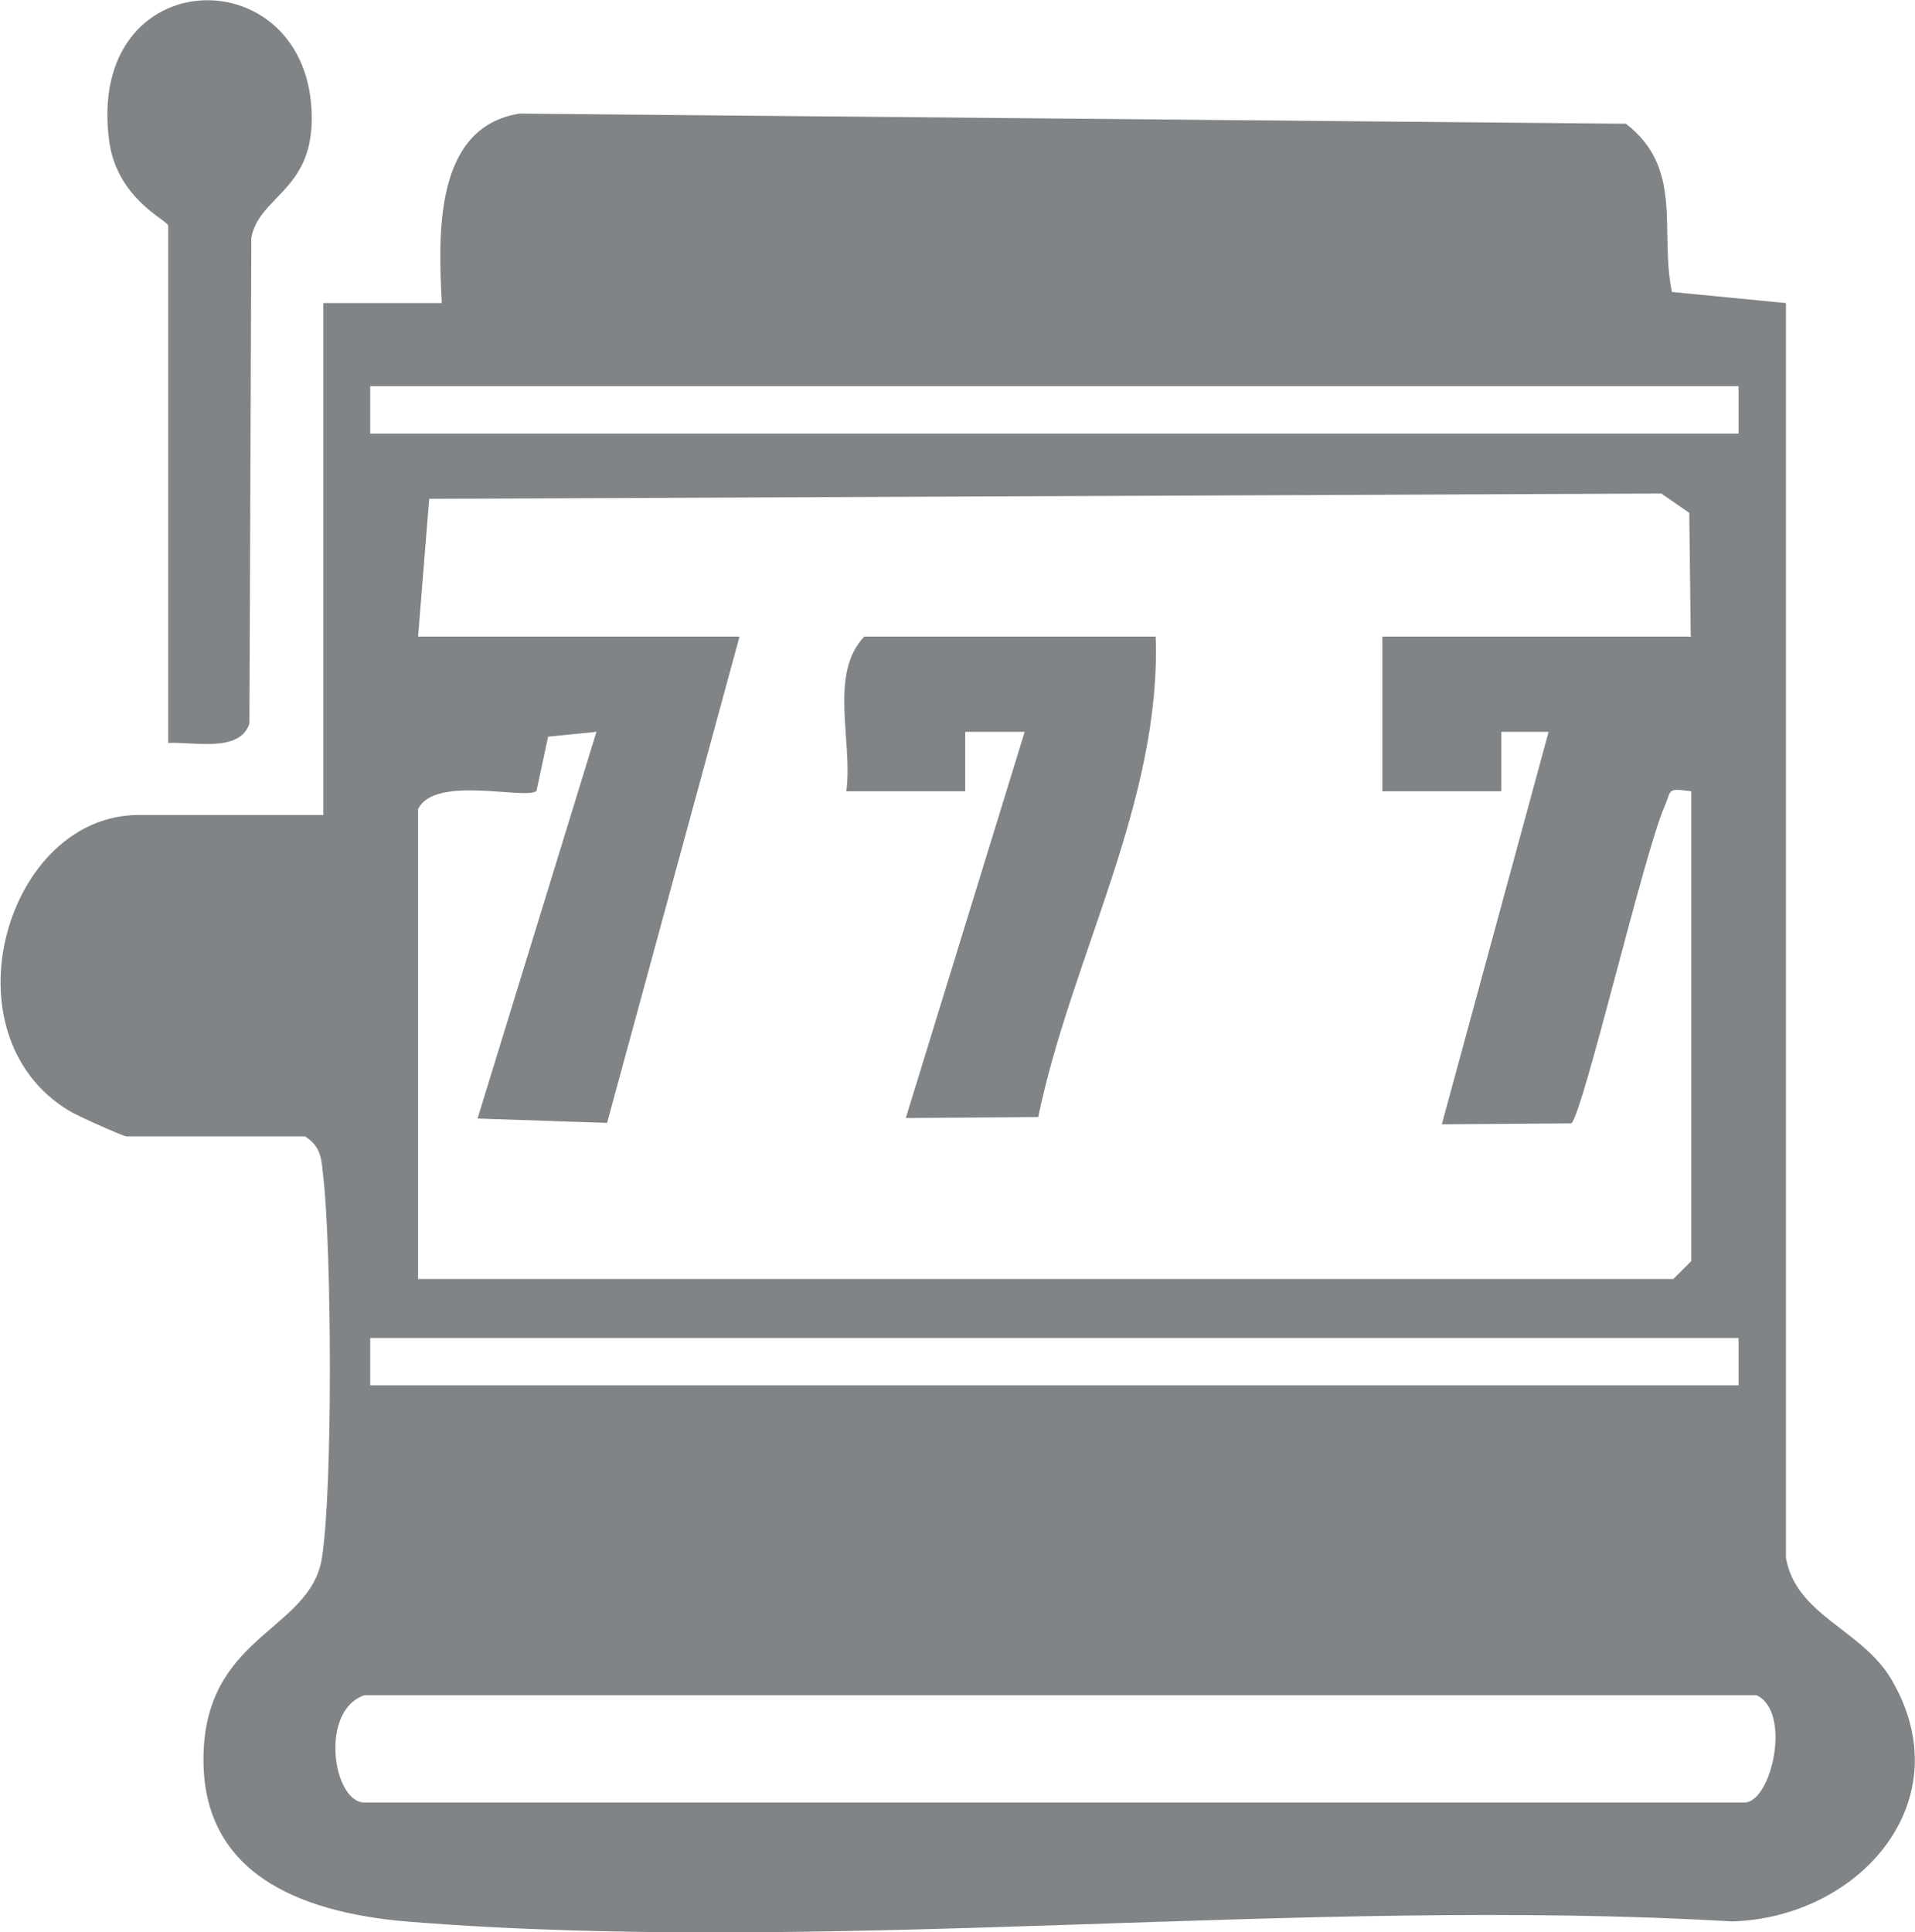
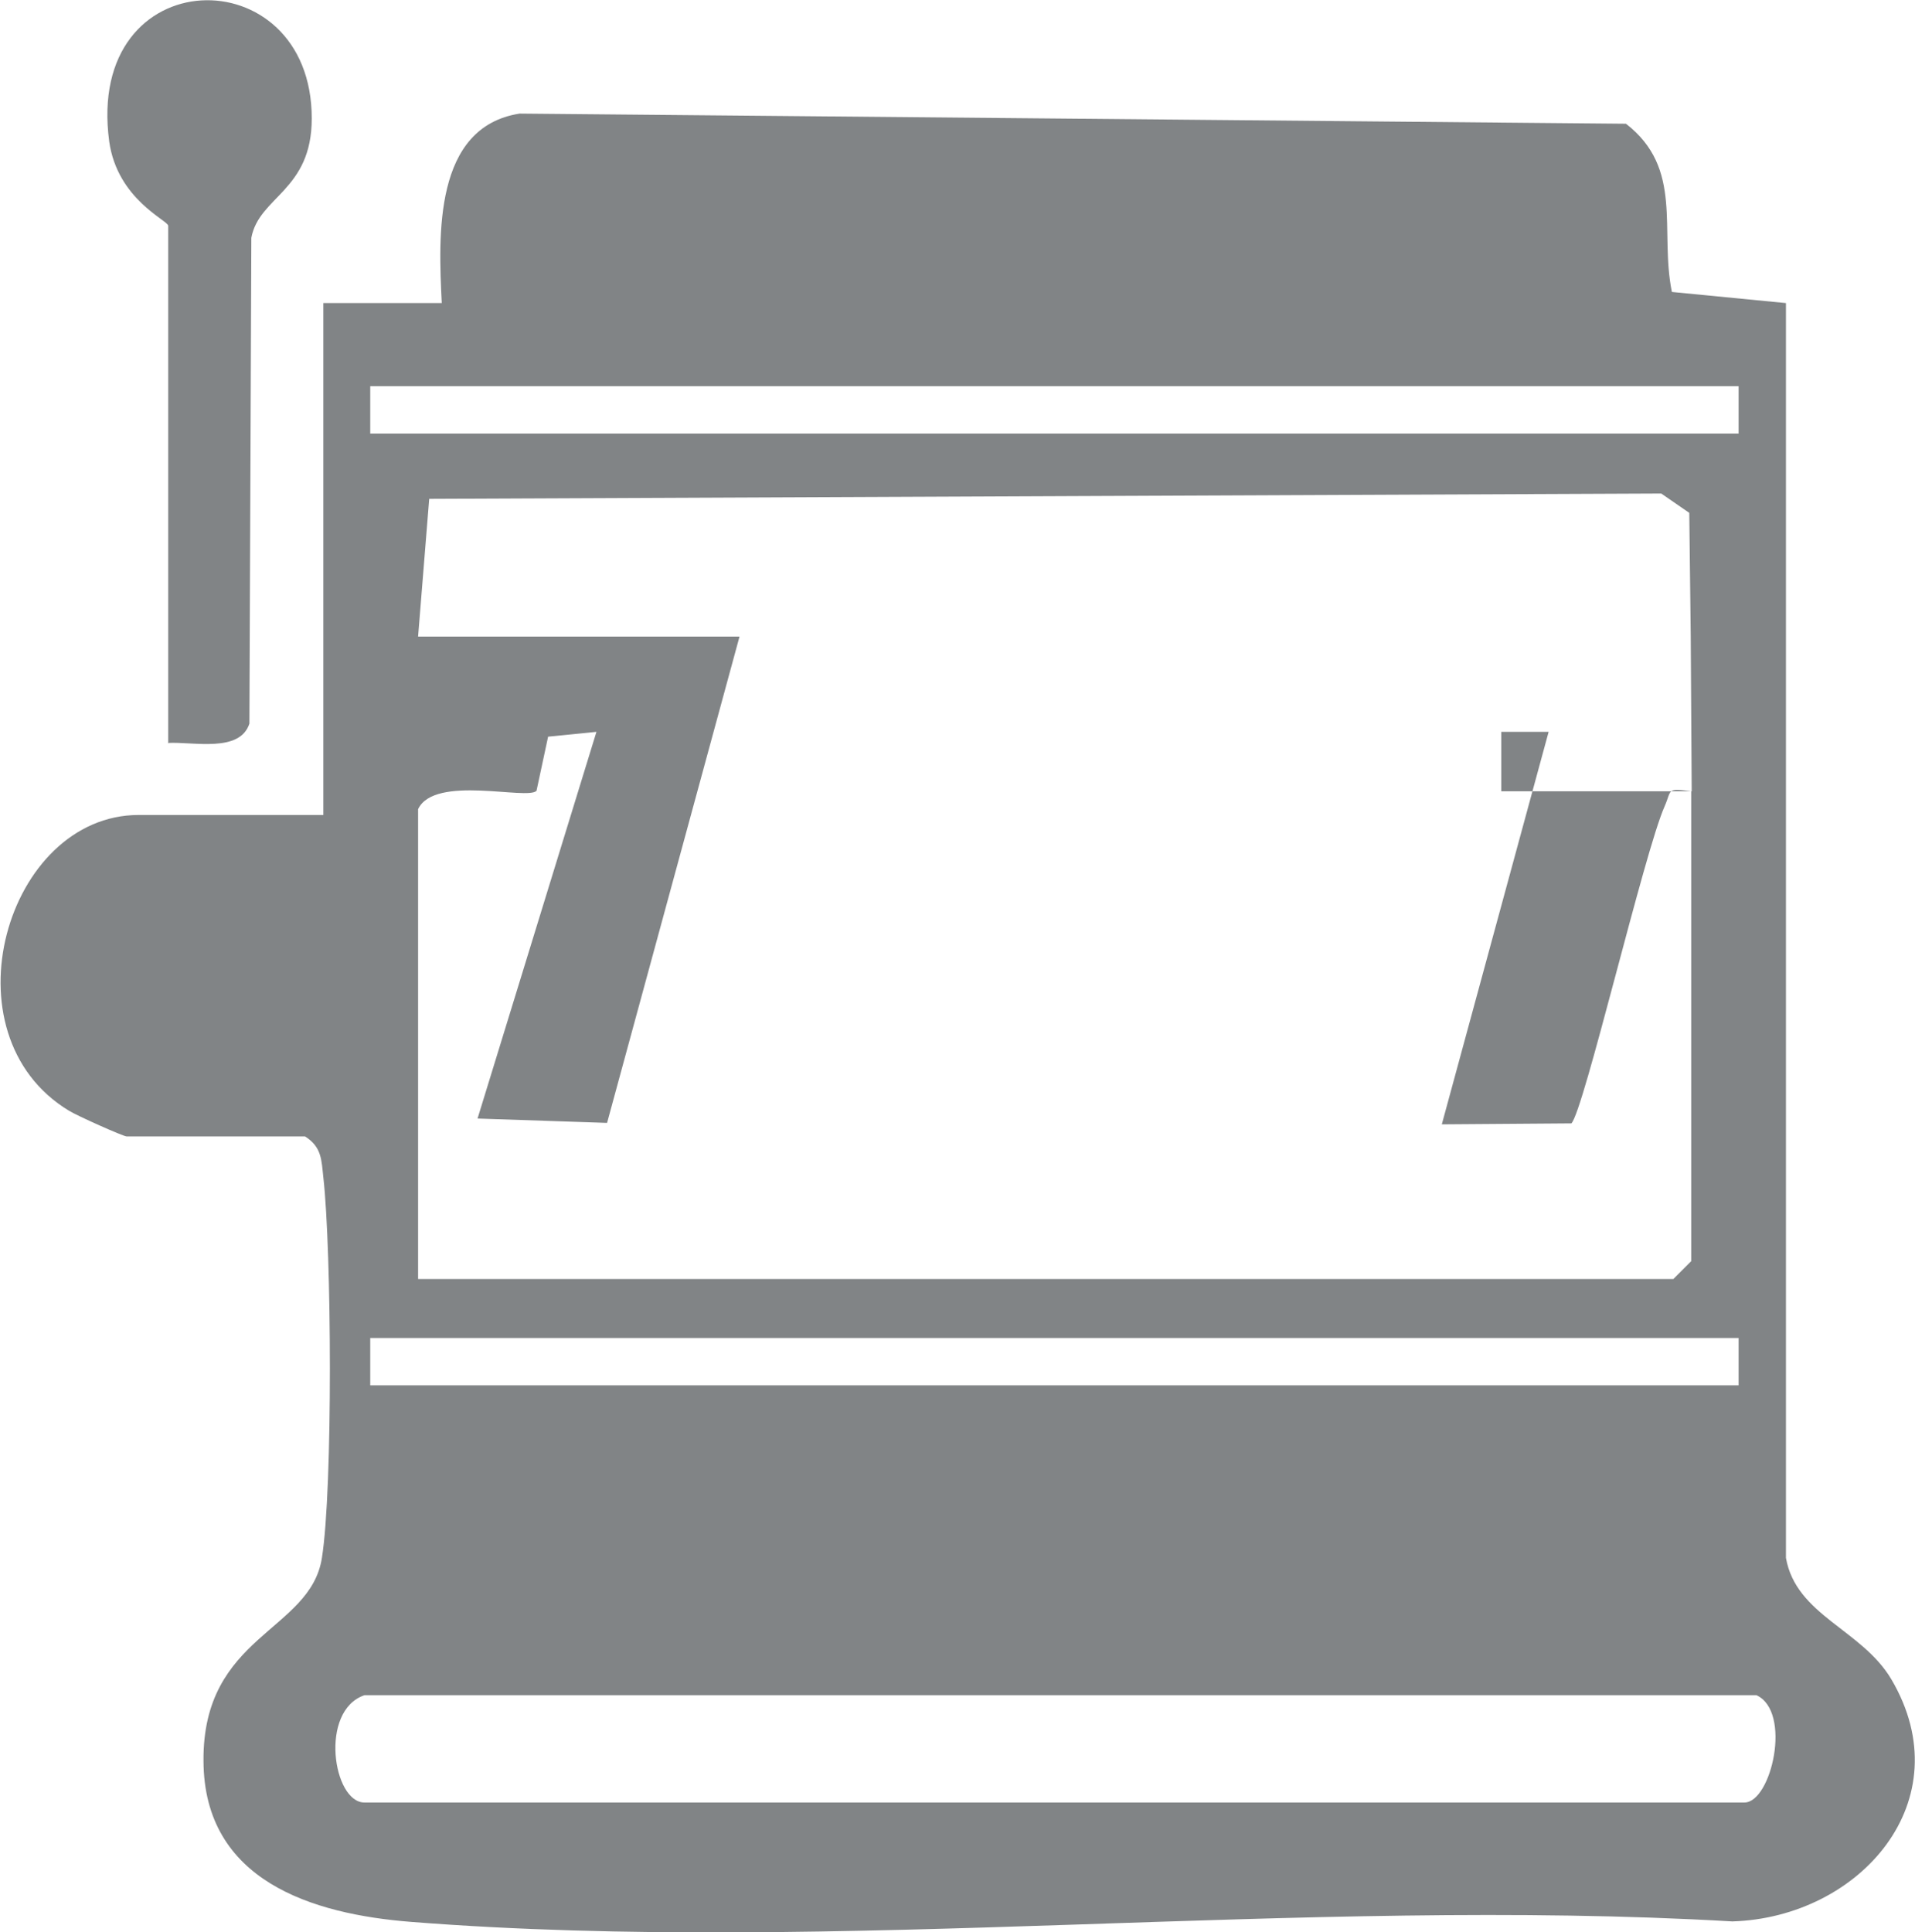
<svg xmlns="http://www.w3.org/2000/svg" id="Layer_2" data-name="Layer 2" viewBox="0 0 39.62 39.97">
  <defs>
    <style>
      .cls-1 {
        fill: #818486;
      }
    </style>
  </defs>
  <g id="Layer_1-2" data-name="Layer 1">
    <g>
-       <path class="cls-1" d="M6.68,6.27h2.46c-.07-1.4-.17-3.64,1.61-3.92l22.89.21c1.2.93.69,2.2.95,3.48l2.36.23v25.96c.21,1.19,1.57,1.48,2.18,2.51,1.48,2.51-.65,4.93-3.29,5.01-8.88-.52-18.54.7-27.33.01-2.05-.16-4.29-.85-4.3-3.33-.02-2.61,2.21-2.67,2.45-4.2.23-1.45.2-6.37.03-7.87-.04-.36-.03-.63-.38-.85h-3.69c-.07,0-1.03-.43-1.19-.53-2.62-1.58-1.3-6.12,1.44-6.12h3.82V6.27ZM35.97,7.99H7.66v.98h28.31v-.98ZM34.98,13.16l-.03-2.55-.58-.4-25.49.11-.23,2.85h6.65l-2.74,10.06-2.68-.09,2.46-8-1,.1-.24,1.12c-.19.2-2.11-.34-2.45.38v9.72h25.97l.37-.37v-9.72c-.52-.07-.4-.03-.55.31-.42.94-1.68,6.33-1.93,6.56l-2.68.02,2.21-8.12h-.98s0,1.23,0,1.23h-2.46s0-3.2,0-3.2h6.4ZM35.97,27.68H7.66v.98h28.31v-.98ZM7.54,35.07c-.94.32-.65,2.22,0,2.22h28.55c.56,0,.99-1.88.25-2.22H7.54Z" />
+       <path class="cls-1" d="M6.68,6.27h2.46c-.07-1.4-.17-3.64,1.61-3.92l22.89.21c1.2.93.69,2.2.95,3.48l2.36.23v25.96c.21,1.19,1.57,1.48,2.18,2.51,1.48,2.51-.65,4.93-3.29,5.01-8.88-.52-18.54.7-27.33.01-2.05-.16-4.29-.85-4.3-3.33-.02-2.61,2.21-2.67,2.45-4.2.23-1.45.2-6.37.03-7.87-.04-.36-.03-.63-.38-.85h-3.69c-.07,0-1.03-.43-1.19-.53-2.62-1.58-1.3-6.12,1.44-6.12h3.82V6.27ZM35.97,7.99H7.66v.98h28.31v-.98ZM34.98,13.16l-.03-2.55-.58-.4-25.49.11-.23,2.85h6.65l-2.74,10.06-2.68-.09,2.46-8-1,.1-.24,1.12c-.19.2-2.11-.34-2.45.38v9.72h25.97l.37-.37v-9.72c-.52-.07-.4-.03-.55.31-.42.94-1.68,6.33-1.93,6.56l-2.68.02,2.21-8.12h-.98s0,1.23,0,1.23h-2.46h6.4ZM35.97,27.68H7.66v.98h28.31v-.98ZM7.54,35.07c-.94.32-.65,2.22,0,2.22h28.55c.56,0,.99-1.88.25-2.22H7.54Z" />
      <path class="cls-1" d="M3.48,15.38V4.67c0-.11-1.05-.54-1.22-1.74-.51-3.78,4.19-3.85,4.19-.48,0,1.5-1.09,1.61-1.25,2.47l-.04,10.05c-.2.61-1.16.37-1.69.4Z" />
-       <path class="cls-1" d="M23.91,13.16c.12,3.43-1.74,6.63-2.43,9.95l-2.74.02,2.46-7.99h-1.23s0,1.23,0,1.23h-2.46c.14-1.02-.37-2.42.37-3.2h6.03Z" />
    </g>
  </g>
</svg>